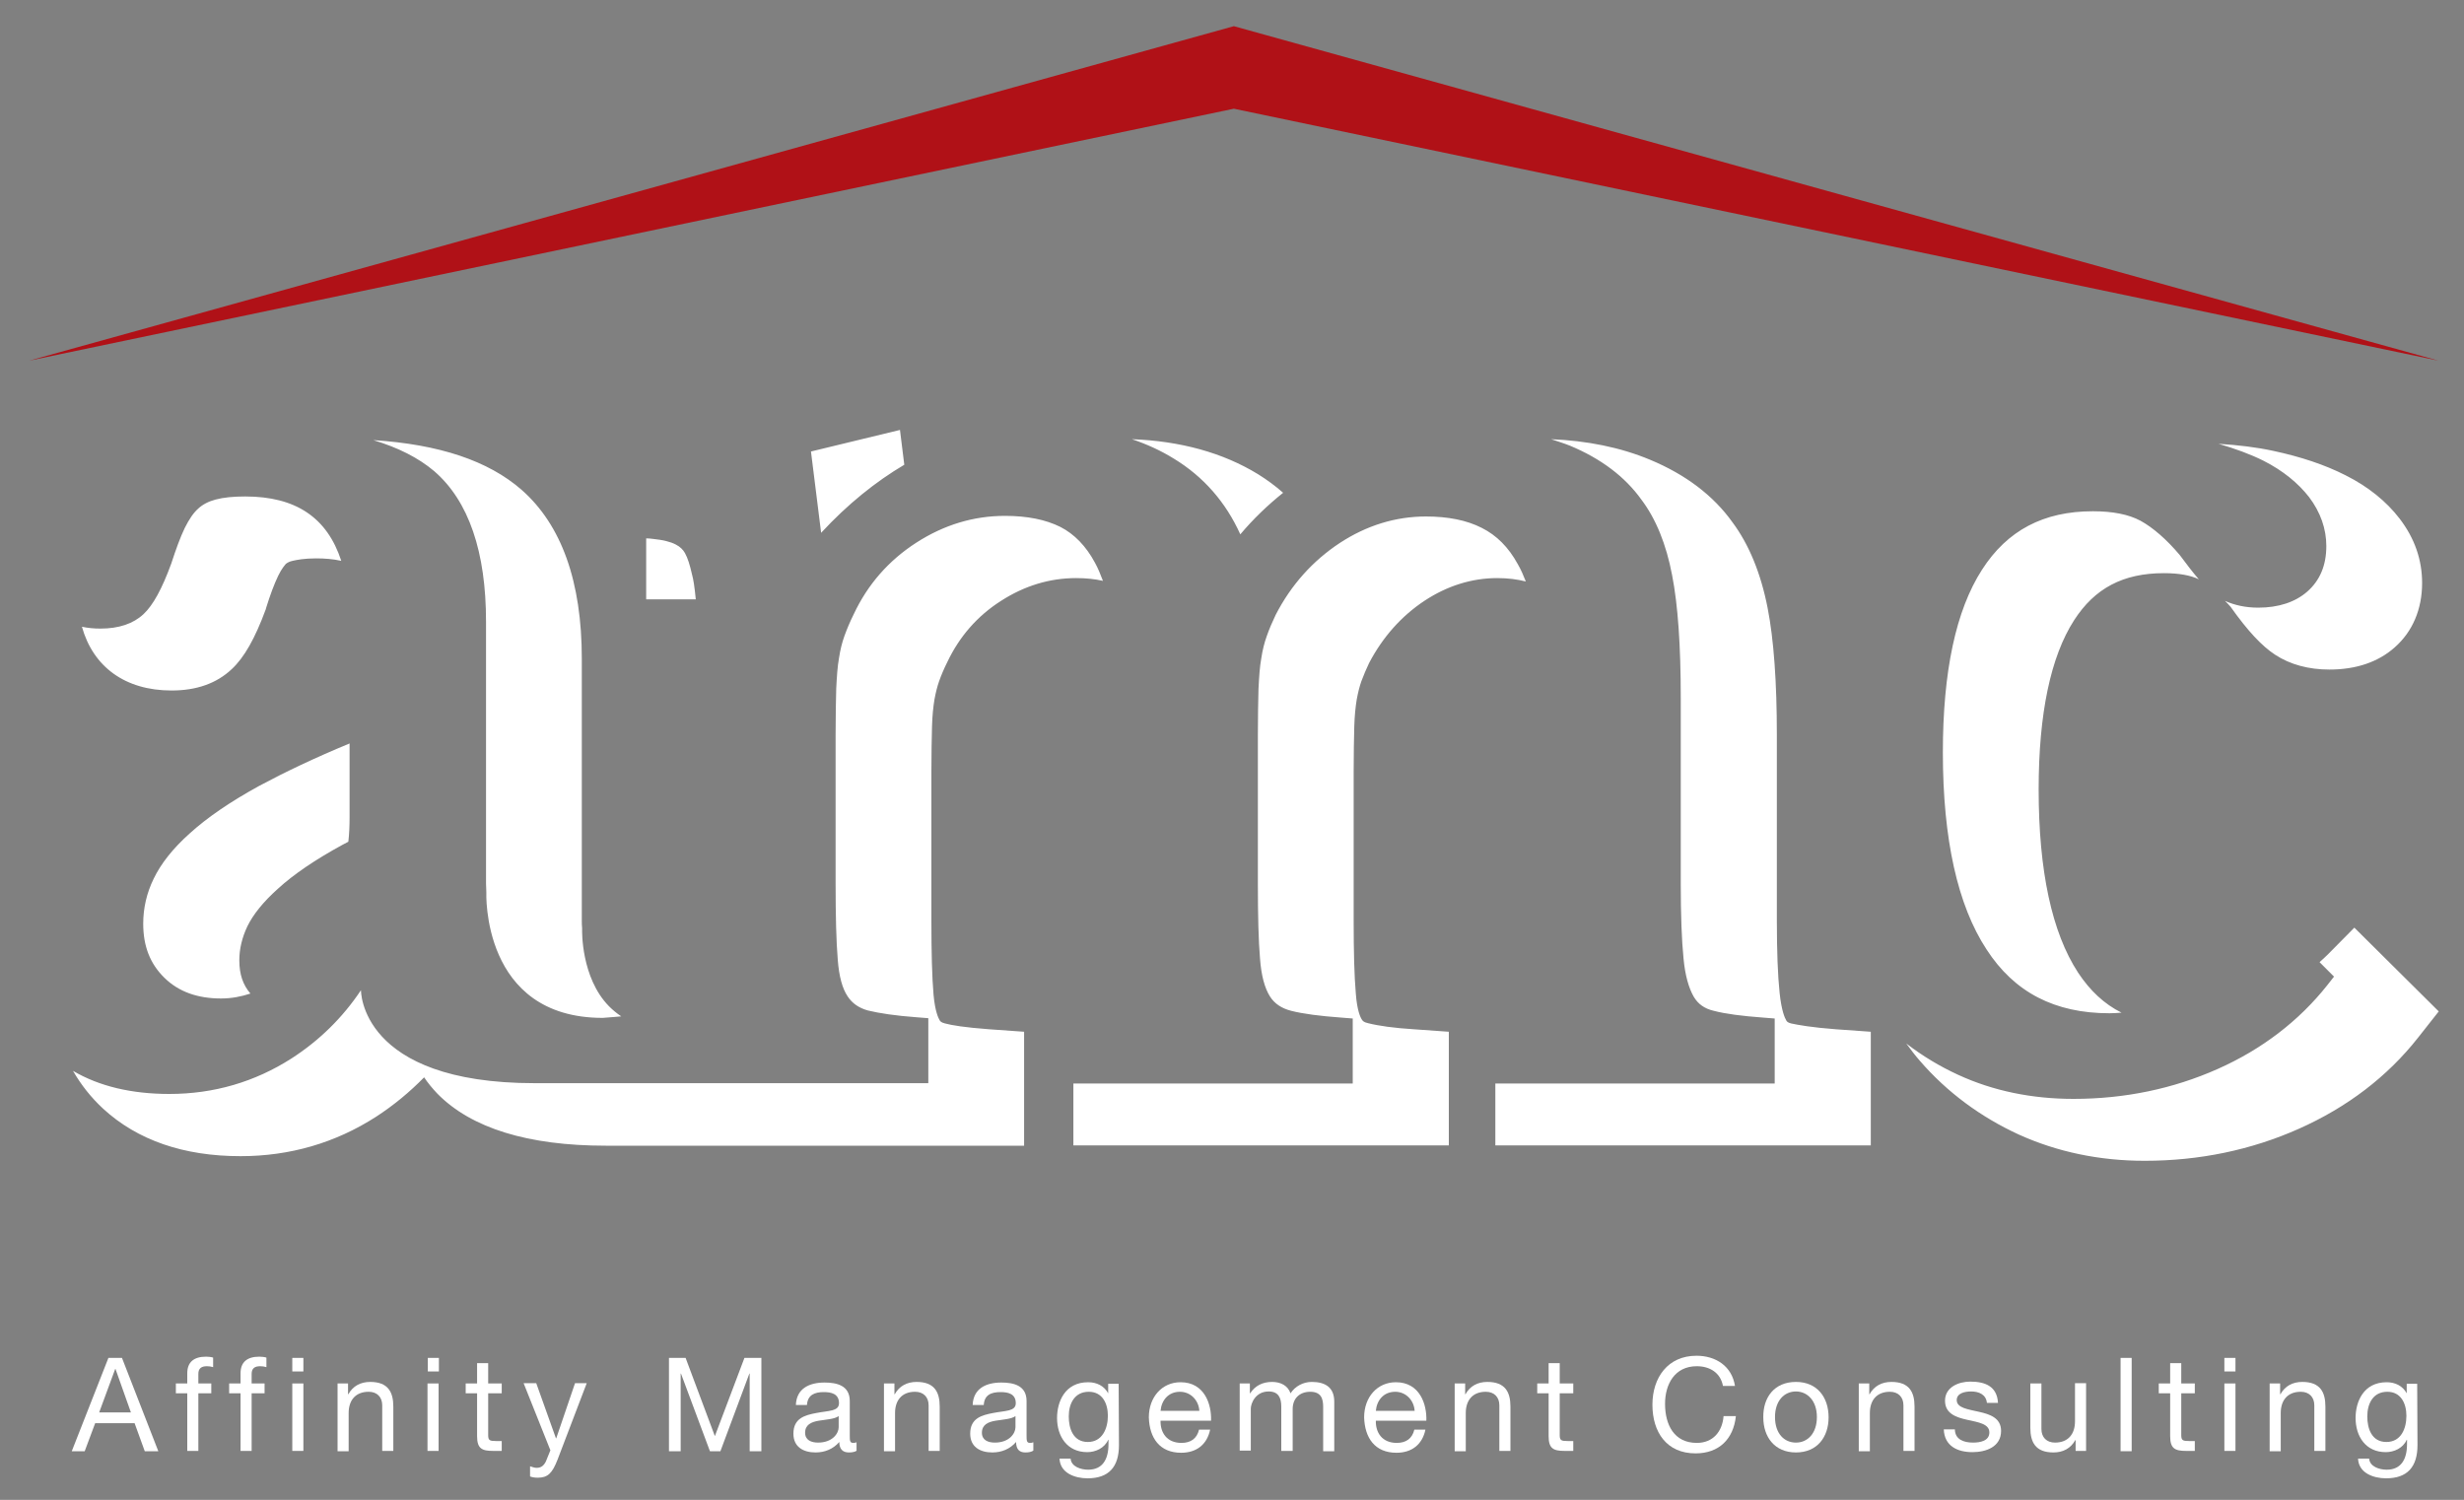
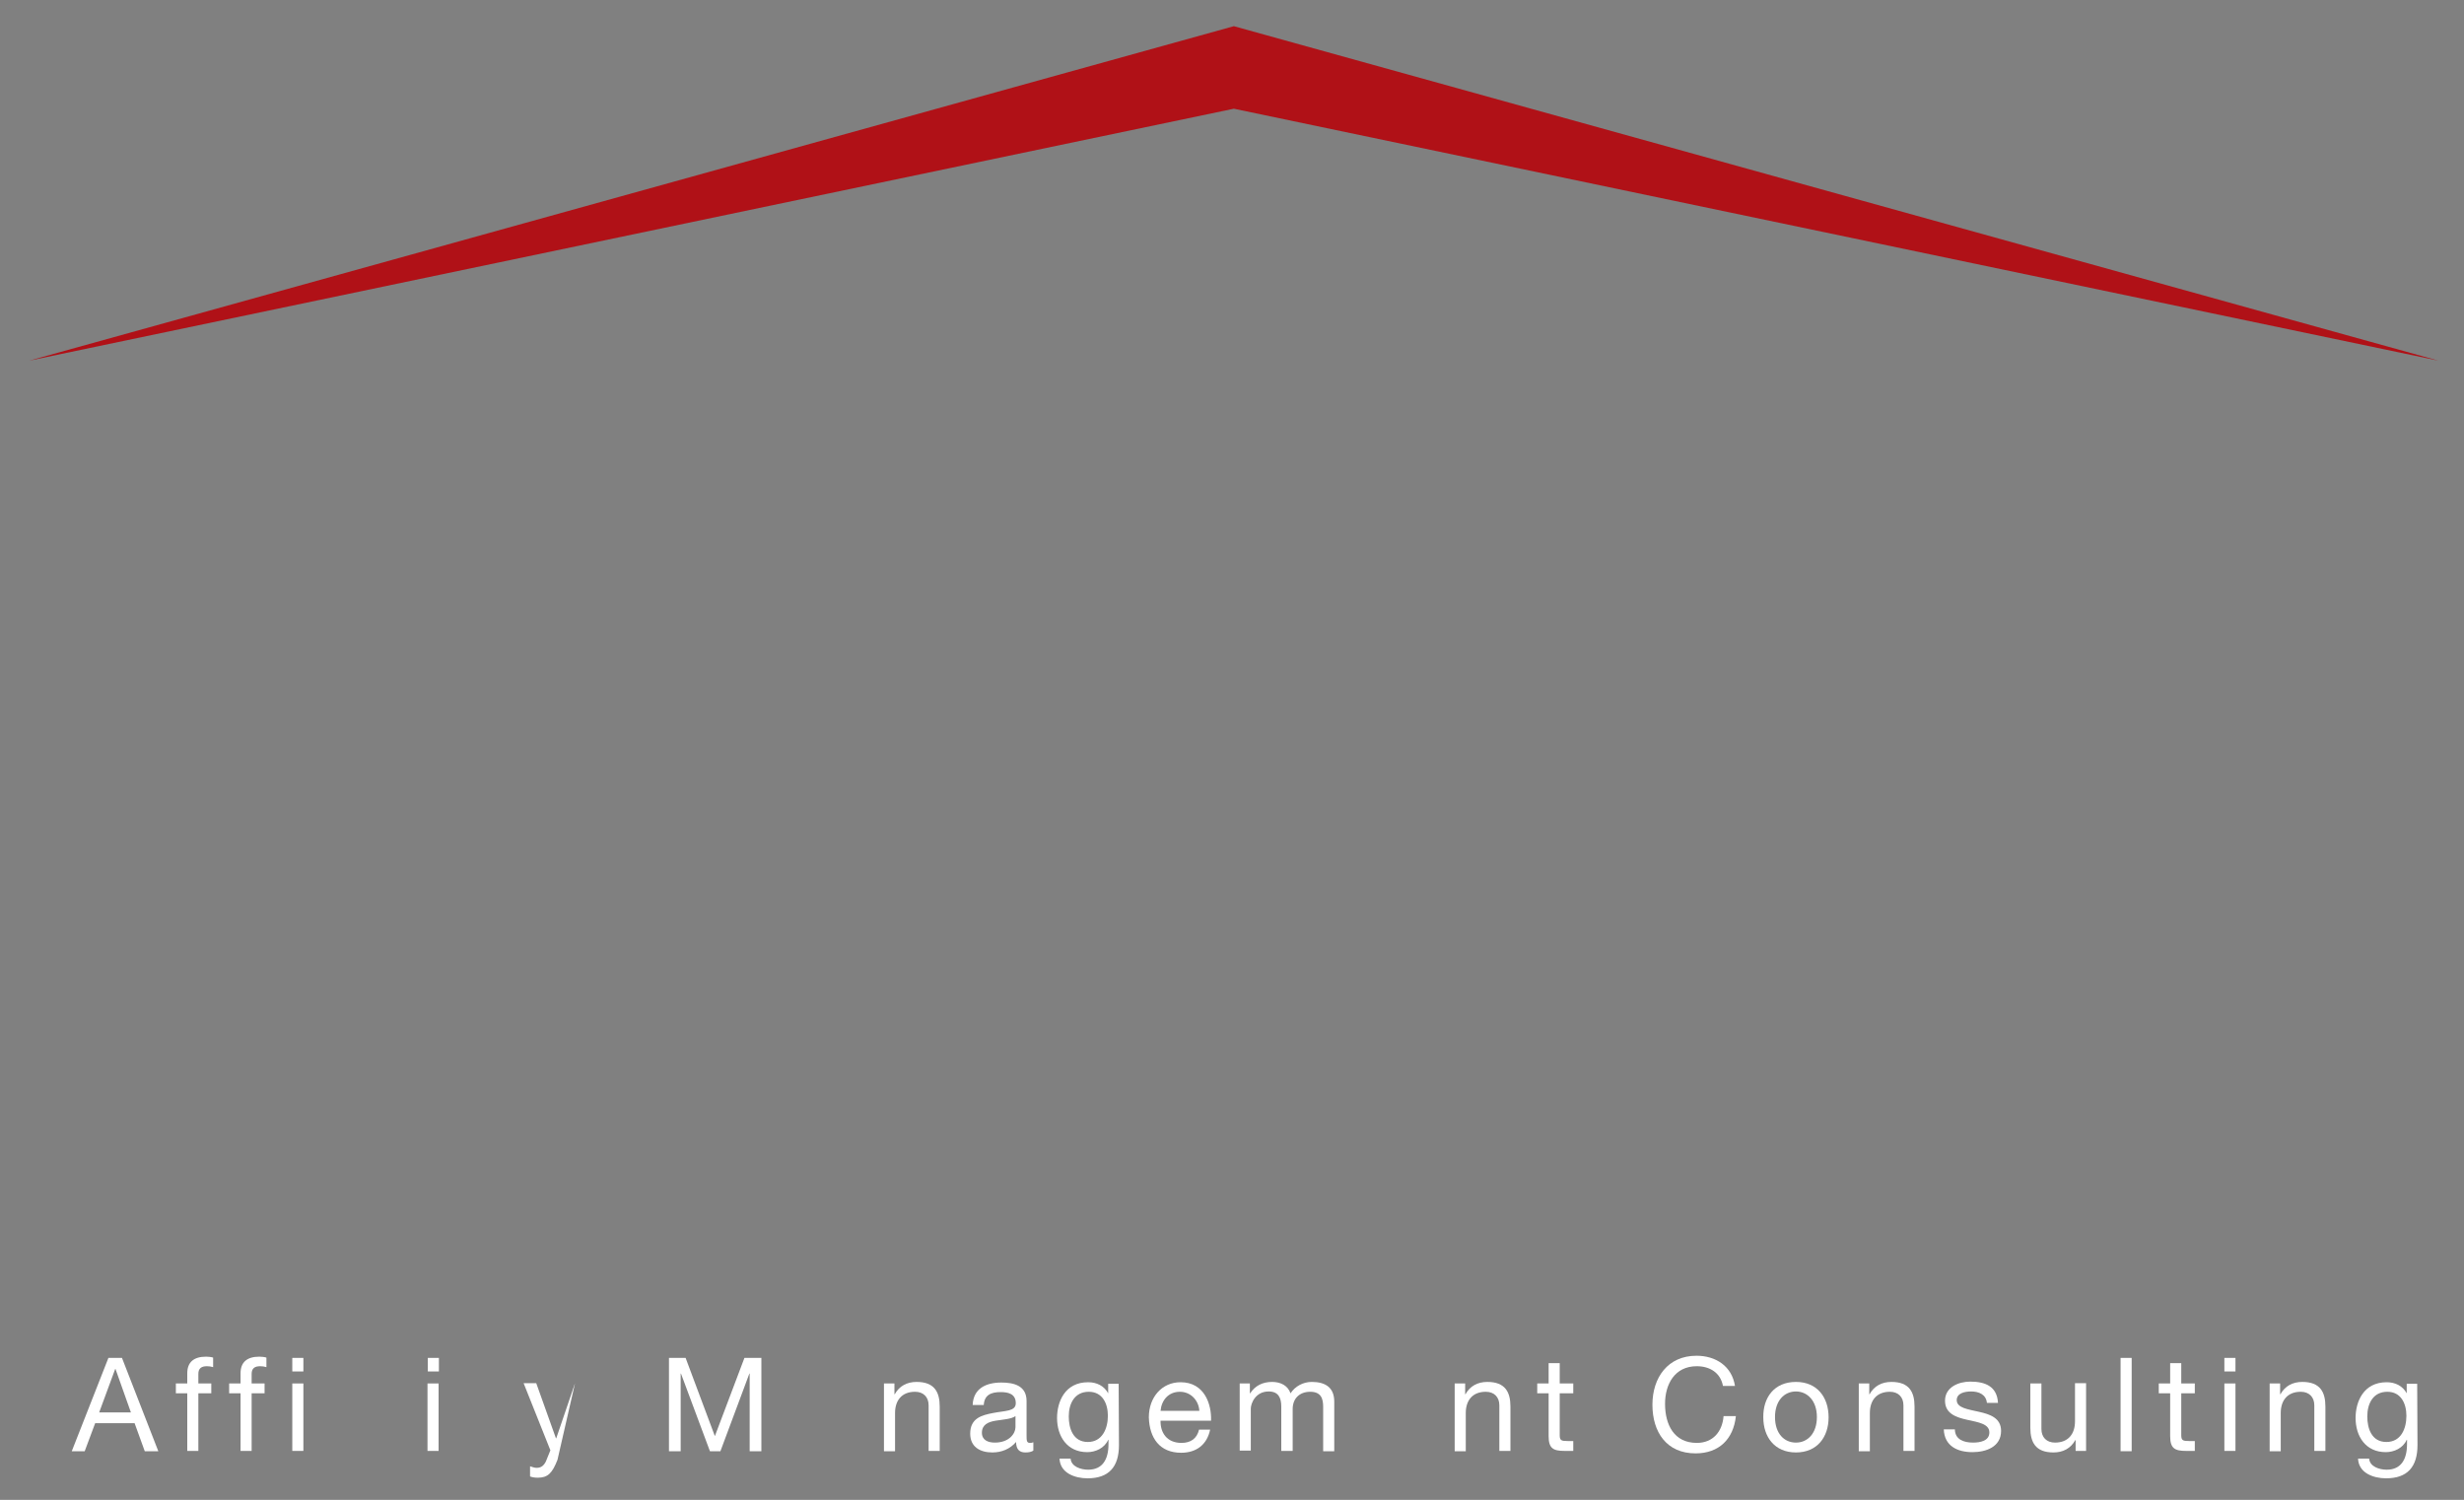
<svg xmlns="http://www.w3.org/2000/svg" version="1.1" id="Layer_1" x="0px" y="0px" viewBox="0 0 800 487" style="enable-background:new 0 0 800 487;" xml:space="preserve">
  <rect x="0" y="0" width="800" height="487" fill="#808080" stroke="none" />
  <style type="text/css">
	.st0{fill:#FFFFFF;}
	.st1{fill:#B01117;}
</style>
-   <path class="st0" d="M121.2,142.9c21.5,1.4,37.3,6.7,48.1,16.1c13,11.4,19.6,29.8,19.6,54.9v85c0,0.8,0,1.6,0.1,2.5v0.3v0.3  c0,0.1-0.4,15.4,8.7,24.7c1.2,1.2,2.5,2.3,4,3.3c-0.7,0.1-1.4,0.1-2.2,0.2l-3.8,0.3c-39.5,0-37.8-40.8-37.8-40.8c0-1-0.1-2-0.1-2.9  v-85c0-22.6-5.6-39.1-16.8-48.8C135.8,148.6,129.2,145.3,121.2,142.9z M225.9,194.6c-0.4-4.2-0.8-6.6-1.2-8c-0.7-3.1-1.4-5.4-2.3-7  c-0.6-1.1-1.6-2.1-3-2.8c-1.7-0.9-4.2-1.5-7.2-1.8c-0.8-0.1-1.6-0.2-2.4-0.2v19.8H222C223.3,194.6,224.6,194.6,225.9,194.6z   M266.6,173c8.6-9.3,17.7-16.6,27-22.1l-1.4-11.3l-28.9,7L266.6,173z M734.9,149.6c6.3,3.2,11.2,7.2,14.8,11.8  c3.7,4.9,5.6,10.3,5.6,15.9c0,6.3-2.1,11.2-6.2,14.8c-3.9,3.4-9.3,5.2-15.9,5.2c-4.1,0-7.7-0.8-10.8-2.2c0.6,0.6,1.2,1.2,1.8,1.9  c5.6,7.9,10.2,12.8,14.5,15.6c4.9,3.2,10.9,4.8,17.6,4.8c8.6,0,15.8-2.4,21.2-7.2c5.8-5.1,8.9-12.4,8.9-20.9  c0-7.5-2.4-14.5-7.3-20.9c-4.3-5.6-10.2-10.4-17.6-14.1c-6.7-3.4-14.5-6-23.4-7.9c-5.5-1.2-11.5-1.9-17.8-2.3  C725.8,145.7,730.7,147.5,734.9,149.6z M381.1,148.9c9.7,5.9,16.9,14.2,21.6,24.6c4.2-5,8.9-9.5,13.9-13.5c-2.5-2.2-5.2-4.2-8.1-6  c-11.4-7-25.2-10.8-41-11.4C372.3,144.2,376.9,146.3,381.1,148.9z M684.9,329c1.3,0,2.6-0.1,3.9-0.2c-5.6-2.8-10.2-7.1-14.1-13  c-8.5-13-12.8-33-12.8-59.5c0-24.6,3.9-43.1,11.5-54.9c6.7-10.4,15.9-15.3,29.2-15.3c4.8,0,8.7,0.7,11.3,2c-1.9-2.2-3.9-4.8-6.2-7.9  c-4.3-5.1-8.7-8.9-12.7-11.1c-3.9-2.1-9.1-3.1-15.5-3.1c-16,0-27.8,6.2-36,19c-8.5,13.2-12.7,33.1-12.7,59.3  c0,28.2,4.8,49.7,14.2,64C654,322.2,667.1,329,684.9,329z M306.8,332.3c-1.2-0.3-1.6-0.7-1.8-1.2c-0.3-0.5-1.4-2.6-1.9-8.1  c-0.5-5.7-0.7-13.8-0.7-24.1v-48.2c0-5.9,0.1-10.9,0.2-14.8c0.1-3.5,0.4-6.4,0.8-8.8c0.4-2.2,0.9-4.2,1.5-5.9c0.7-2,1.6-4.1,2.7-6.3  c3.9-8.2,9.7-14.9,17.4-19.8c7.6-4.9,15.8-7.4,24.4-7.4c3.2,0,6.1,0.3,8.7,0.9c-0.8-2.1-1.6-4.1-2.6-5.9c-2.9-5.4-6.7-9.3-11.2-11.6  c-4.8-2.4-10.8-3.6-18-3.6c-10.2,0-19.8,2.9-28.8,8.7s-15.8,13.6-20.3,23.2c-1.2,2.4-2.2,4.8-3,7s-1.4,4.6-1.8,7.3  c-0.5,2.7-0.7,6-0.9,9.9c-0.1,4-0.2,9-0.2,15.1v48.2c0,10.5,0.2,18.8,0.7,24.7c0.4,5.4,1.5,9.4,3.2,11.9c1.5,2.3,3.7,3.8,6.6,4.6  c3.7,0.9,9,1.7,15.8,2.2l3.8,0.3v21.1H173.6c-56.9,0-56.4-30.2-56.4-30.2c-6,9-13.6,16.4-22.6,22.2c-11.9,7.6-25.2,11.5-39.6,11.5  c-12.3,0-22.8-2.5-31.3-7.5c2.6,4.5,5.8,8.6,9.8,12.3c11.1,10.2,26.1,15.4,44.6,15.4c16,0,30.8-4.3,44-12.8  c5.7-3.7,10.9-8,15.6-12.8c1.2,1.8,2.6,3.5,4.3,5.3c11,11.2,29.4,16.9,54.7,16.9h135.8v-37l-11.3-0.8  C313.2,333.6,309,332.9,306.8,332.3z M581.5,332.3L581.5,332.3c-1.1-0.3-1.3-0.6-1.5-0.9c-0.5-0.8-1.6-3.2-2.2-9  c-0.6-5.6-0.9-13.5-0.9-23.4v-60.4c0-17.1-1-31-3-41.2c-2.2-11.3-6.1-20.7-11.4-27.8c-6.2-8.7-15.2-15.5-26.7-20.3  c-9.8-4.1-20.6-6.2-32.2-6.7c2.1,0.7,4.1,1.3,6.1,2.1c10.1,4.2,17.9,10.1,23.2,17.5c4.7,6.2,8.1,14.5,10,24.6  c1.9,9.7,2.8,23.1,2.8,39.7v60.4c0,10.2,0.3,18.4,0.9,24.3c0.5,5.5,1.7,9.6,3.3,12.4c1.4,2.4,3.5,3.9,6.5,4.6c3.8,1,9.2,1.7,16,2.2  l3.8,0.3v21.1h-90.7v20.1h121.9V335l-11.3-0.8C588.2,333.6,583.8,332.8,581.5,332.3z M764.4,301.2l-8.6,8.7  c-0.9,0.9-1.8,1.7-2.7,2.5l4.7,4.7l-2.2,2.8c-9.2,11.6-21.2,20.8-35.6,27.2c-14.4,6.4-30.1,9.7-46.8,9.7c-13.5,0-26.1-2.6-37.4-7.8  c-6.1-2.8-11.7-6.2-16.9-10.2c1.4,1.9,2.9,3.9,4.4,5.6c8.9,10.3,19.8,18.3,32.2,24c12.4,5.6,26.1,8.5,40.8,8.5  c17.8,0,34.6-3.5,50.1-10.4c15.7-7,28.7-16.9,38.7-29.6l6.7-8.5L764.4,301.2z M55.7,224.2c8.1,0,14.6-2.3,19.5-6.9  c4.1-3.8,7.6-10,11.1-19.5l0.1-0.4c1.3-4.2,2.6-7.7,3.9-10.4c1.2-2.5,2.2-3.5,2.5-3.9c0.5-0.4,1.2-0.8,2.2-1  c1.3-0.3,3.7-0.8,7.6-0.8c2.8,0,5.5,0.2,8.2,0.8c-4.6-14.1-14.8-20.9-31.2-20.9c-3.8,0-7,0.3-9.6,1c-2.3,0.6-4.2,1.6-5.6,2.9  c-1.6,1.4-3,3.5-4.4,6.3c-1.5,3.1-2.9,7-4.4,11.6c-3,8.2-5.9,13.5-9,16.4c-3.3,3.1-8,4.7-14,4.7c-2.2,0-4.1-0.2-6-0.6  C30.2,216.4,40.5,224.2,55.7,224.2z M444.1,332.2c-1.4-0.3-1.7-0.8-1.9-1.1c-0.5-0.7-1.6-3-2-8.5c-0.5-5.7-0.7-13.6-0.7-23.7v-48.2  c0-5.9,0.1-10.9,0.2-14.8c0.1-3.5,0.4-6.4,0.8-8.8c0.4-2.2,0.9-4.2,1.5-5.9c0.7-1.9,1.6-4,2.5-5.9c4.4-8.4,10.5-15.3,18.1-20.3  c7.3-4.8,15.3-7.3,23.5-7.3c3.5,0,6.5,0.4,9.3,1.1c-0.8-2-1.6-3.9-2.6-5.6c-3-5.5-6.9-9.4-11.7-11.8c-4.9-2.5-11-3.7-18.1-3.7  c-9.9,0-19.3,2.9-28,8.6c-8.8,5.8-15.8,13.6-20.8,23.3c-1.1,2.3-2.1,4.6-2.9,6.9c-0.8,2.2-1.4,4.6-1.8,7.3c-0.5,2.7-0.7,6-0.9,9.9  c-0.1,4-0.2,9-0.2,15.1V287c0,10.3,0.2,18.5,0.7,24.3c0.4,5.4,1.5,9.5,3.2,12.2c1.5,2.4,3.8,3.9,6.9,4.7c3.9,1,9.4,1.7,16.2,2.2  l3.8,0.3v21.1h-90.7v20.1h121.9V335l-11.3-0.8C452.7,333.8,447.6,333.1,444.1,332.2z M71.8,324.2c3.3,0,6.5-0.6,9.5-1.6  c-2.4-2.8-3.6-6.2-3.6-10.8c0-3.7,0.9-7.4,2.6-11c1.9-3.9,5.2-8,9.9-12.2c5.1-4.7,12.2-9.5,21-14.3c0.6-0.3,1.3-0.7,1.9-1  c0.3-2.6,0.4-5.3,0.4-8v-23.9c-11.4,4.7-21.2,9.4-29.4,13.8c-9.3,5.1-16.9,10.3-22.5,15.4c-5.5,4.9-9.4,9.9-11.7,14.7  c-2.3,4.7-3.4,9.6-3.4,14.6c0,7.3,2.2,13,6.9,17.6C58,322,64.1,324.2,71.8,324.2z" />
  <g>
    <path class="st0" d="M35.2,440.9h4.4l11.8,30.3H47l-3.3-9.1H30.9l-3.4,9.1h-4.2L35.2,440.9z M32.2,458.6h10.3l-5-14.1h-0.1   L32.2,458.6z" />
    <path class="st0" d="M60.8,452.4h-3.7v-3.2h3.7v-3.3c0-3.6,2.1-5.4,6.1-5.4c0.7,0,1.7,0.1,2.3,0.3v3.1c-0.6-0.2-1.4-0.3-2-0.3   c-1.7,0-2.8,0.6-2.8,2.5v3.1h4.2v3.2h-4.2v18.7h-3.6C60.8,471.1,60.8,452.4,60.8,452.4z" />
    <path class="st0" d="M78.1,452.4h-3.7v-3.2h3.7v-3.3c0-3.6,2.1-5.4,6.1-5.4c0.7,0,1.7,0.1,2.3,0.3v3.1c-0.6-0.2-1.4-0.3-2-0.3   c-1.7,0-2.8,0.6-2.8,2.5v3.1h4.2v3.2h-4.2v18.7h-3.6V452.4z" />
    <path class="st0" d="M98.5,445.3h-3.6v-4.4h3.6V445.3z M94.9,449.2h3.6v21.9h-3.6V449.2z" />
-     <path class="st0" d="M109.6,449.2h3.4v3.5h0.1c1.5-2.7,4-4,7.1-4c5.8,0,7.5,3.3,7.5,8v14.4h-3.6v-14.8c0-2.7-1.7-4.4-4.4-4.4   c-4.4,0-6.5,2.9-6.5,6.9v12.4h-3.6V449.2z" />
    <path class="st0" d="M142.5,445.3h-3.6v-4.4h3.6V445.3z M138.8,449.2h3.6v21.9h-3.6V449.2z" />
-     <path class="st0" d="M158.5,449.2h4.4v3.2h-4.4V466c0,1.7,0.5,1.9,2.7,1.9h1.7v3.2h-2.8c-3.7,0-5.2-0.8-5.2-4.8v-13.9h-3.7v-3.2   h3.7v-6.6h3.6V449.2z" />
-     <path class="st0" d="M181,474c-1.7,4.3-3.1,5.8-6.4,5.8c-0.8,0-1.7-0.1-2.5-0.4v-3.3c0.7,0.2,1.4,0.5,2.1,0.5c1.5,0,2.3-0.7,3-2   l1.5-3.7l-8.7-21.8h4.1l6.4,17.9h0.1l6.1-17.9h3.8L181,474z" />
+     <path class="st0" d="M181,474c-1.7,4.3-3.1,5.8-6.4,5.8c-0.8,0-1.7-0.1-2.5-0.4v-3.3c0.7,0.2,1.4,0.5,2.1,0.5c1.5,0,2.3-0.7,3-2   l1.5-3.7l-8.7-21.8h4.1l6.4,17.9h0.1l6.1-17.9L181,474z" />
    <path class="st0" d="M217.1,440.9h5.5l9.5,25.4l9.6-25.4h5.5v30.3h-3.8V446h-0.1l-9.4,25.2h-3.4l-9.4-25.2H221v25.2h-3.8v-30.3   H217.1z" />
-     <path class="st0" d="M278.2,471c-0.6,0.4-1.4,0.6-2.6,0.6c-1.9,0-3.1-1-3.1-3.4c-2,2.3-4.7,3.4-7.7,3.4c-4,0-7.2-1.8-7.2-6.1   c0-5,3.7-6,7.4-6.7c4-0.8,7.4-0.5,7.4-3.2c0-3.1-2.6-3.6-4.9-3.6c-3,0-5.3,0.9-5.5,4.2h-3.6c0.2-5.4,4.4-7.3,9.3-7.3   c3.9,0,8.2,0.9,8.2,6V466c0,1.7,0,2.5,1.1,2.5c0.3,0,0.6,0,1.1-0.2v2.7H278.2z M272.3,459.8c-1.4,1-4.1,1.1-6.5,1.5   s-4.4,1.3-4.4,3.9c0,2.4,2,3.2,4.2,3.2c4.7,0,6.7-3,6.7-5L272.3,459.8L272.3,459.8z" />
    <path class="st0" d="M287,449.2h3.4v3.5h0.1c1.5-2.7,4-4,7.1-4c5.8,0,7.5,3.3,7.5,8v14.4h-3.6v-14.8c0-2.7-1.7-4.4-4.4-4.4   c-4.4,0-6.5,2.9-6.5,6.9v12.4H287V449.2z" />
    <path class="st0" d="M335.5,471c-0.6,0.4-1.4,0.6-2.6,0.6c-1.9,0-3-1-3-3.4c-2,2.3-4.7,3.4-7.7,3.4c-4,0-7.2-1.8-7.2-6.1   c0-5,3.7-6,7.4-6.7c4-0.8,7.4-0.5,7.4-3.2c0-3.1-2.6-3.6-4.9-3.6c-3.1,0-5.3,0.9-5.5,4.2h-3.6c0.2-5.4,4.4-7.3,9.3-7.3   c3.9,0,8.2,0.9,8.2,6V466c0,1.7,0,2.5,1.1,2.5c0.3,0,0.6,0,1.1-0.2L335.5,471L335.5,471z M329.7,459.8c-1.4,1-4.1,1.1-6.5,1.5   s-4.4,1.3-4.4,3.9c0,2.4,2,3.2,4.2,3.2c4.7,0,6.7-3,6.7-5L329.7,459.8L329.7,459.8z" />
    <path class="st0" d="M363.3,469.2c0,7.1-3.3,10.8-10.2,10.8c-4.1,0-8.9-1.7-9.1-6.4h3.6c0.2,2.6,3.3,3.6,5.7,3.6   c4.7,0,6.6-3.4,6.6-8.3v-1.4h-0.1c-1.2,2.7-4.1,4-6.8,4c-6.5,0-9.8-5.1-9.8-11.1c0-5.2,2.5-11.6,10.1-11.6c2.8,0,5.2,1.2,6.5,3.6   l0,0v-3.1h3.4L363.3,469.2L363.3,469.2z M359.7,459.7c0-3.9-1.7-7.8-6.2-7.8c-4.6,0-6.5,3.8-6.5,8c0,3.9,1.4,8.3,6.2,8.3   C357.9,468.2,359.7,463.8,359.7,459.7z" />
    <path class="st0" d="M392.9,464.2c-1,4.8-4.4,7.5-9.4,7.5c-7,0-10.3-4.8-10.5-11.5c0-6.6,4.3-11.4,10.3-11.4   c7.8,0,10.1,7.2,9.9,12.5h-16.4c-0.1,3.8,2,7.2,6.8,7.2c3,0,5-1.4,5.7-4.3L392.9,464.2L392.9,464.2z M389.4,458.1   c-0.2-3.4-2.8-6.2-6.3-6.2c-3.8,0-6,2.8-6.3,6.2H389.4z" />
    <path class="st0" d="M402.4,449.2h3.4v3.2h0.1c1.6-2.5,4.1-3.7,7.1-3.7c2.7,0,5.1,1.1,6,3.7c1.5-2.3,4.1-3.7,6.9-3.7   c4.4,0,7.3,1.8,7.3,6.4v16.1h-3.6v-14.4c0-2.7-0.7-4.9-4.2-4.9s-5.7,2.2-5.7,5.6v13.6H416v-14.4c0-2.8-0.9-4.9-4.1-4.9   c-4.3,0-5.8,3.9-5.8,5.6V471h-3.6v-21.8H402.4z" />
-     <path class="st0" d="M462.8,464.2c-1,4.8-4.4,7.5-9.4,7.5c-7,0-10.3-4.8-10.5-11.5c0-6.6,4.3-11.4,10.3-11.4   c7.8,0,10.1,7.2,9.9,12.5h-16.4c-0.1,3.8,2,7.2,6.8,7.2c3,0,5-1.4,5.7-4.3L462.8,464.2L462.8,464.2z M459.3,458.1   c-0.2-3.4-2.8-6.2-6.3-6.2c-3.8,0-6,2.8-6.3,6.2H459.3z" />
    <path class="st0" d="M472.3,449.2h3.4v3.5h0.1c1.5-2.7,4-4,7.1-4c5.8,0,7.5,3.3,7.5,8v14.4h-3.6v-14.8c0-2.7-1.7-4.4-4.4-4.4   c-4.4,0-6.5,2.9-6.5,6.9v12.4h-3.6V449.2z" />
    <path class="st0" d="M506.4,449.2h4.4v3.2h-4.4V466c0,1.7,0.5,1.9,2.7,1.9h1.7v3.2H508c-3.7,0-5.2-0.8-5.2-4.8v-13.9h-3.7v-3.2h3.7   v-6.6h3.6V449.2z" />
    <path class="st0" d="M559.4,450c-0.8-4.3-4.3-6.4-8.5-6.4c-7.2,0-10.3,5.9-10.3,12.2c0,6.9,3,12.7,10.3,12.7c5.3,0,8.3-3.7,8.7-8.7   h4c-0.8,7.5-5.5,12.1-13.1,12.1c-9.4,0-14-6.9-14-15.8c0-8.8,5-15.9,14.3-15.9c6.3,0,11.5,3.4,12.5,9.8L559.4,450L559.4,450z" />
    <path class="st0" d="M583.1,448.7c6.9,0,10.6,5,10.6,11.5c0,6.4-3.7,11.4-10.6,11.4c-6.9,0-10.6-5-10.6-11.4   C572.4,453.7,576.1,448.7,583.1,448.7z M583.1,468.4c3.8,0,6.8-3,6.8-8.3s-3.1-8.3-6.8-8.3c-3.8,0-6.8,3-6.8,8.3   C576.3,465.5,579.3,468.4,583.1,468.4z" />
    <path class="st0" d="M603.5,449.2h3.4v3.5h0.1c1.5-2.7,4-4,7.1-4c5.8,0,7.5,3.3,7.5,8v14.4H618v-14.8c0-2.7-1.7-4.4-4.4-4.4   c-4.4,0-6.5,2.9-6.5,6.9v12.4h-3.6V449.2z" />
    <path class="st0" d="M634.7,464.2c0.1,3.2,2.9,4.2,5.9,4.2c2.2,0,5.3-0.5,5.3-3.3s-3.6-3.3-7.2-4.1c-3.6-0.8-7.2-2-7.2-6.2   c0-4.4,4.4-6.2,8.2-6.2c4.8,0,8.7,1.5,9,6.9h-3.6c-0.3-2.8-2.7-3.7-5.1-3.7c-2.2,0-4.7,0.6-4.7,2.8c0,2.6,3.8,3,7.2,3.8   c3.6,0.8,7.2,2,7.2,6.2c0,5.2-4.9,6.9-9.3,6.9c-4.9,0-9.1-2-9.3-7.4h3.6V464.2z" />
    <path class="st0" d="M677.3,471.1h-3.4v-3.5h-0.1c-1.5,2.7-4,4-7.1,4c-5.8,0-7.5-3.3-7.5-8v-14.4h3.6V464c0,2.7,1.7,4.4,4.4,4.4   c4.4,0,6.5-2.9,6.5-6.9v-12.4h3.6V471.1z" />
    <path class="st0" d="M688.5,440.9h3.6v30.3h-3.6V440.9z" />
    <path class="st0" d="M708.2,449.2h4.4v3.2h-4.4V466c0,1.7,0.5,1.9,2.7,1.9h1.7v3.2h-2.8c-3.7,0-5.2-0.8-5.2-4.8v-13.9h-3.7v-3.2   h3.7v-6.6h3.6V449.2z" />
    <path class="st0" d="M725.8,445.3h-3.6v-4.4h3.6V445.3z M722.2,449.2h3.6v21.9h-3.6V449.2z" />
    <path class="st0" d="M736.9,449.2h3.4v3.5h0.1c1.5-2.7,4-4,7.1-4c5.8,0,7.5,3.3,7.5,8v14.4h-3.6v-14.8c0-2.7-1.7-4.4-4.4-4.4   c-4.4,0-6.5,2.9-6.5,6.9v12.4h-3.6V449.2z" />
    <path class="st0" d="M784.9,469.2c0,7.1-3.3,10.8-10.2,10.8c-4.1,0-8.9-1.7-9.1-6.4h3.6c0.2,2.6,3.3,3.6,5.7,3.6   c4.7,0,6.6-3.4,6.6-8.3v-1.4h-0.1c-1.2,2.7-4.1,4-6.8,4c-6.5,0-9.8-5.1-9.8-11.1c0-5.2,2.5-11.6,10.1-11.6c2.8,0,5.2,1.2,6.5,3.6   l0,0v-3.1h3.4L784.9,469.2L784.9,469.2z M781.3,459.7c0-3.9-1.7-7.8-6.2-7.8c-4.6,0-6.5,3.8-6.5,8c0,3.9,1.4,8.3,6.2,8.3   S781.3,463.8,781.3,459.7z" />
  </g>
  <polygon class="st1" points="9.5,117.1 400.6,8.5 791.7,117.1 400.6,35.3 " />
</svg>